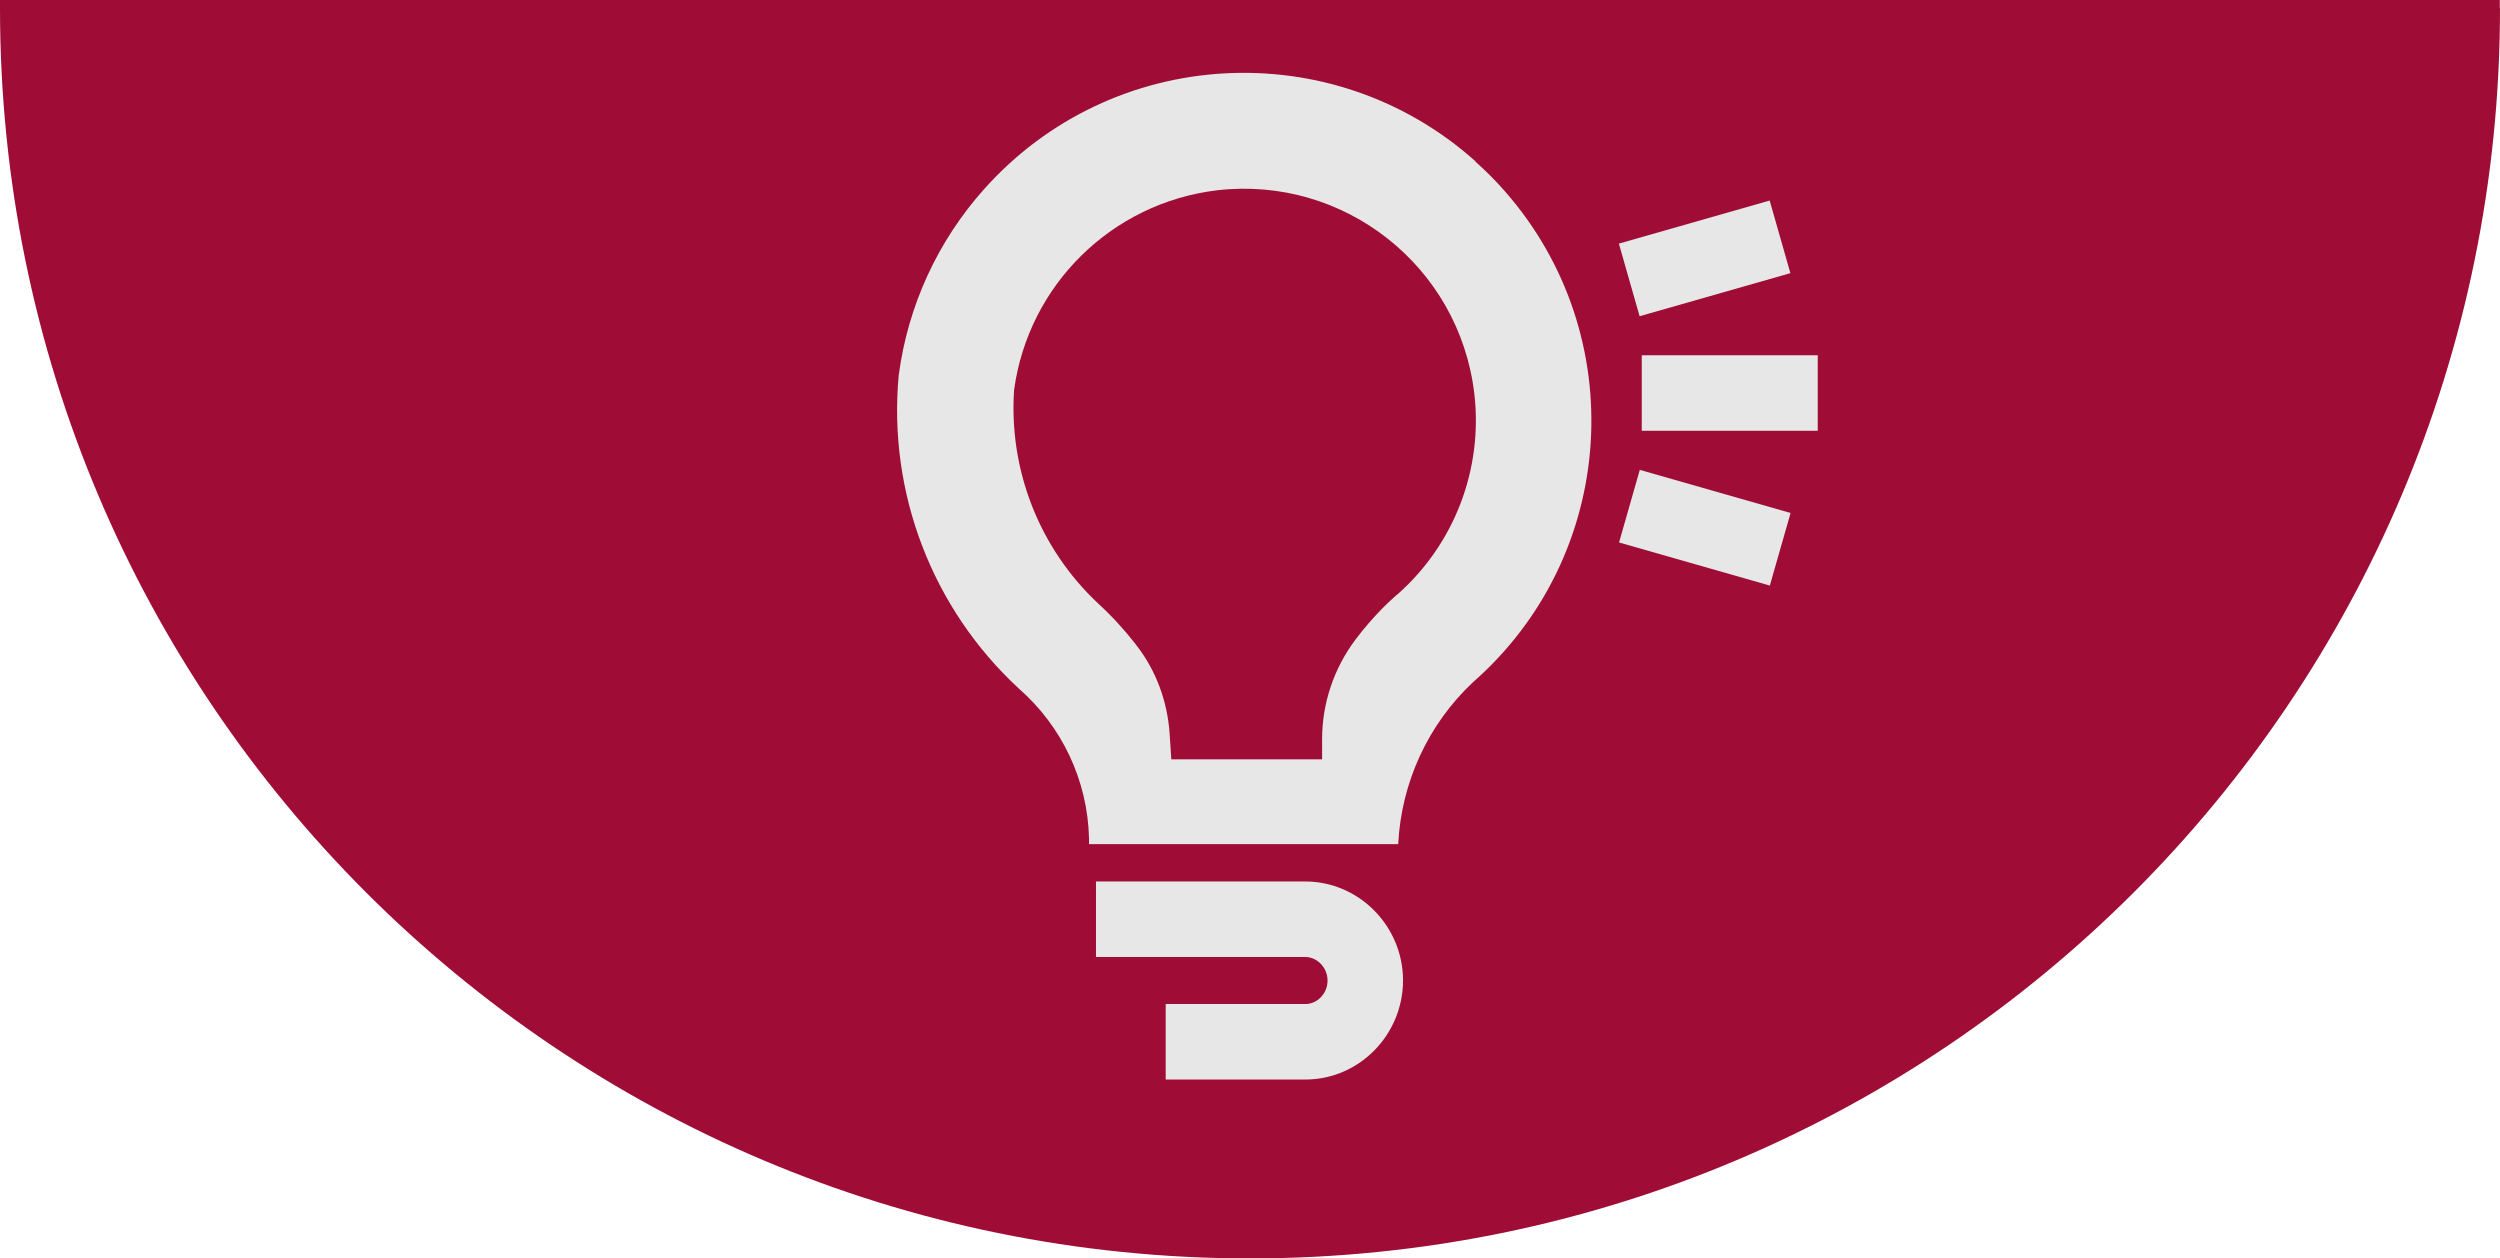
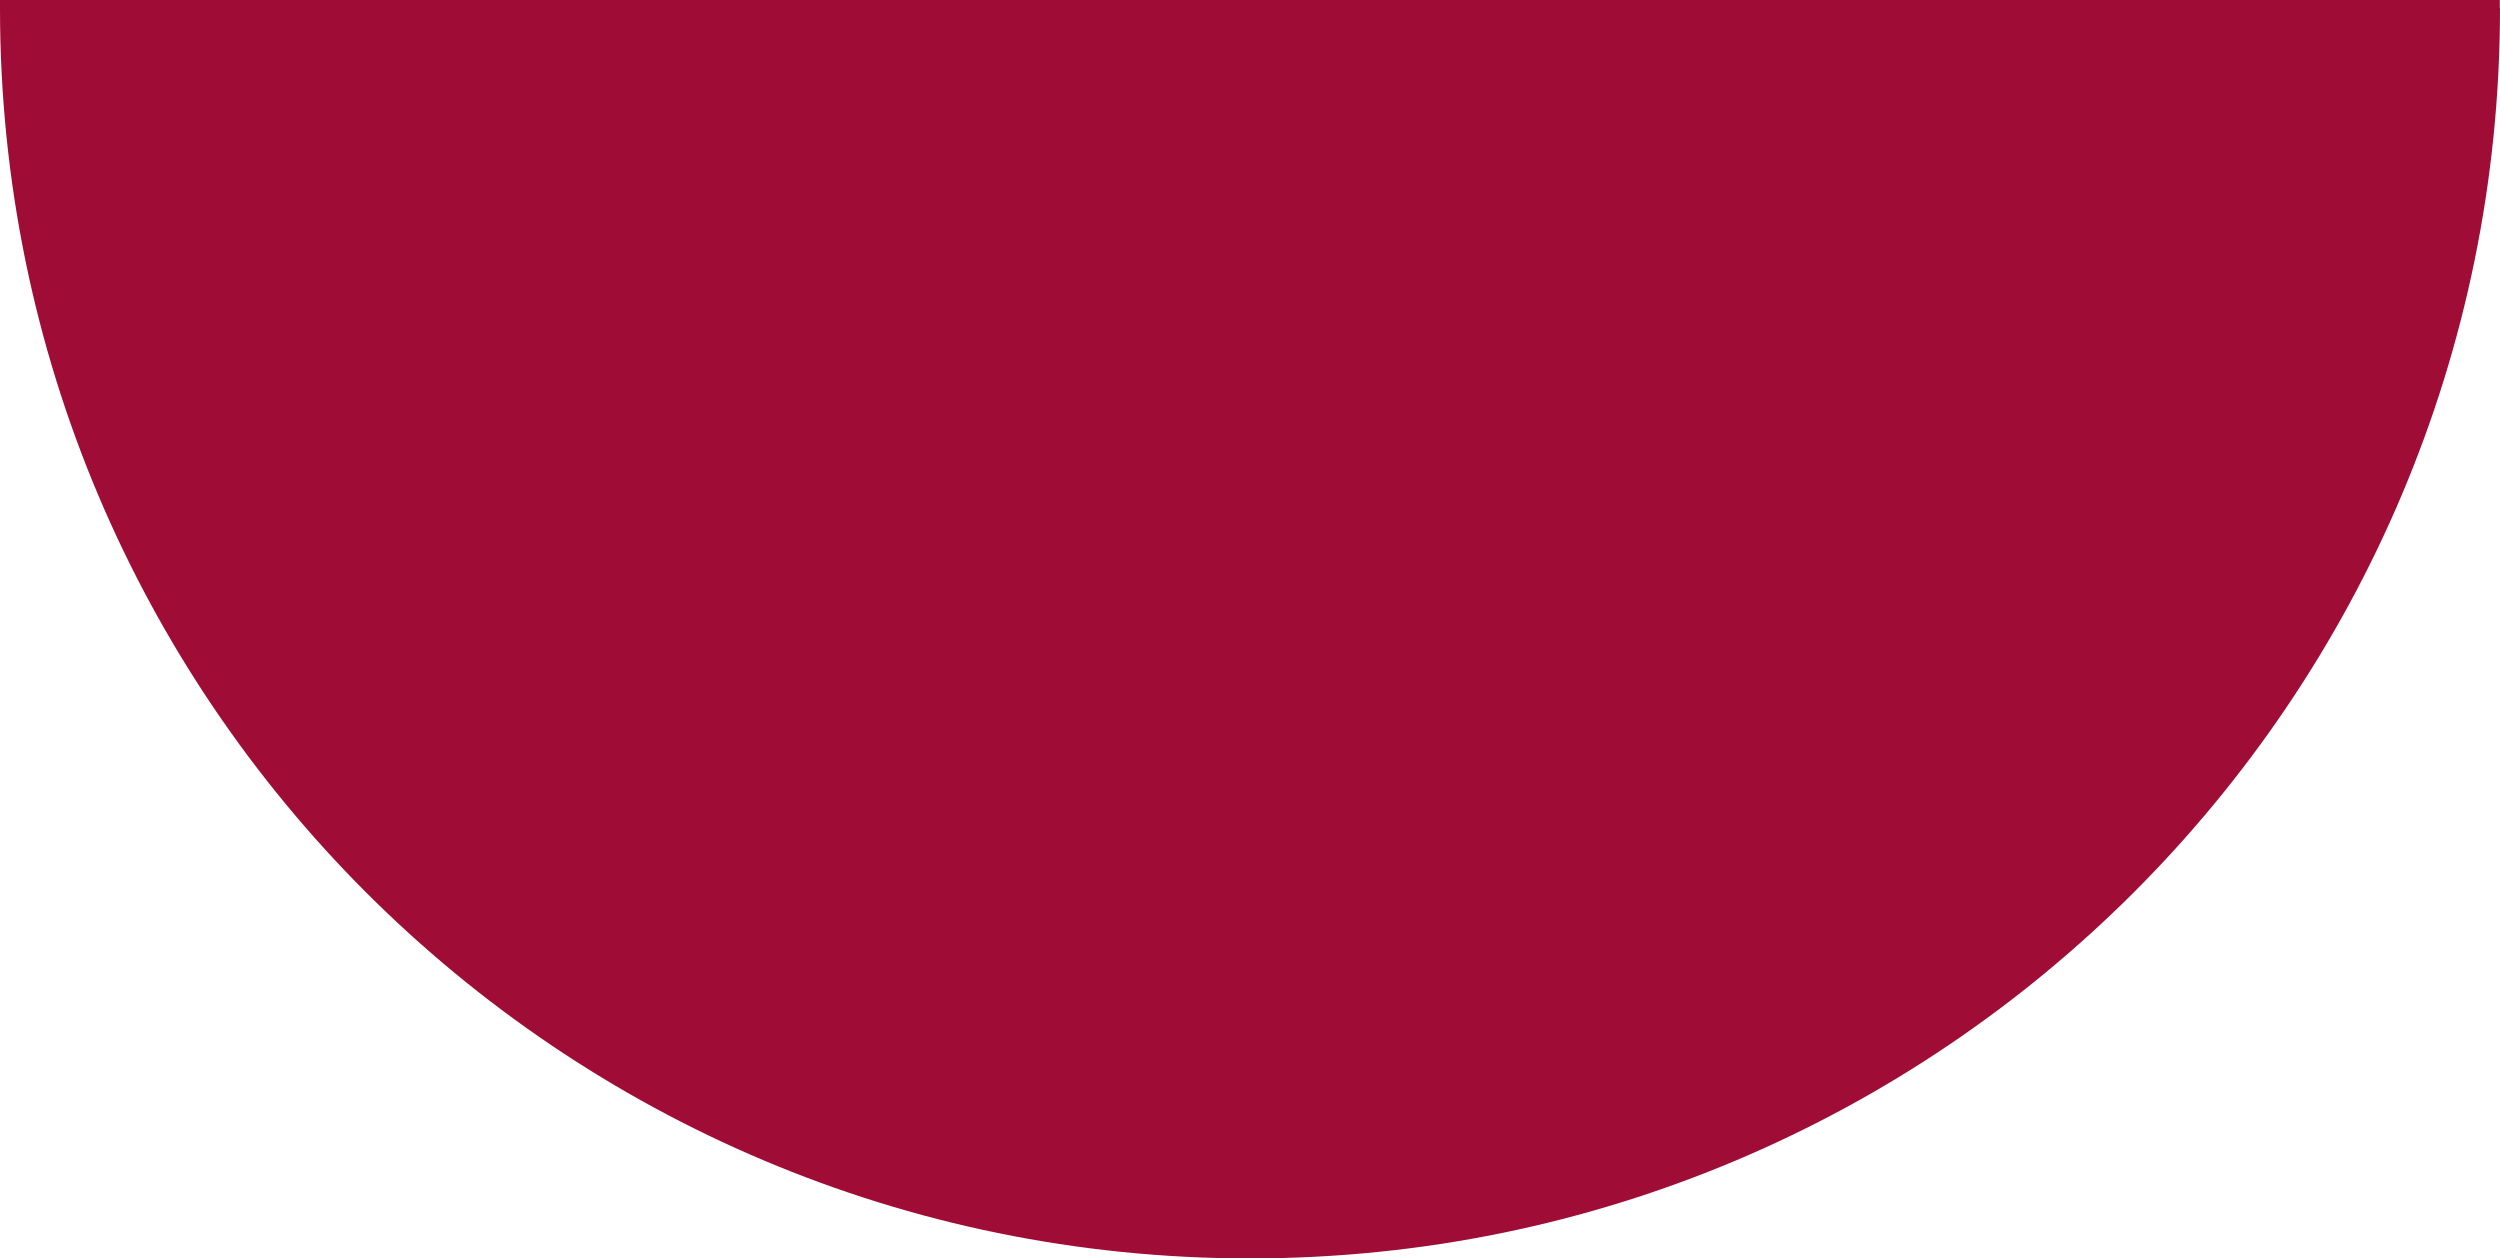
<svg xmlns="http://www.w3.org/2000/svg" id="Camada_2" data-name="Camada 2" viewBox="0 0 129.13 65">
  <defs>
    <style>      .cls-1 {        fill: #9f0d36;      }      .cls-2 {        fill: #e7e7e7;      }    </style>
  </defs>
  <g id="Layer_1" data-name="Layer 1">
    <path class="cls-1" d="M129.13.43c0,35.66-28.9,64.57-64.57,64.57S0,36.1,0,.43c0-.15,0-.29,0-.43h129.12c0,.15,0,.29,0,.43Z" />
    <g>
-       <path class="cls-2" d="M76.21,8.33c-7.4-6.61-18.76-5.97-25.37,1.43-2.41,2.69-3.95,6.05-4.42,9.63-.56,6.06,1.73,12.04,6.2,16.17,2.24,1.96,3.56,4.76,3.63,7.74v.3h15.97c.16-3.18,1.54-6.18,3.86-8.36,7.46-6.54,8.2-17.89,1.66-25.35-.48-.55-.99-1.06-1.54-1.55h0ZM72.14,30.73c-.25.22-1.16,1.02-2.13,2.31h0c-1.11,1.48-1.72,3.28-1.72,5.13v1.05h-7.79c-.03-.52-.06-.95-.09-1.37-.12-1.64-.7-3.23-1.72-4.53,0,0-.02-.02-.02-.03-.59-.76-1.24-1.47-1.95-2.12-3.03-2.84-4.62-6.89-4.34-11.03.74-5.42,5.04-9.65,10.47-10.31,6.57-.77,12.52,3.92,13.3,10.49.46,3.91-1.03,7.8-3.99,10.4Z" />
-       <path class="cls-2" d="M60.21,55.76v-3.9h7.22c.62,0,1.15-.56,1.14-1.22,0-.65-.53-1.21-1.15-1.21h-10.81v-3.9h10.82c2.77.01,5.03,2.3,5.04,5.1,0,2.81-2.25,5.12-5.03,5.13h-7.23Z" />
-       <rect class="cls-2" x="84.8" y="18.35" width="9.09" height="3.9" />
-       <rect class="cls-2" x="86.1" y="23.2" width="3.9" height="8.1" transform="translate(37.66 104.43) rotate(-74.05)" />
-       <rect class="cls-2" x="84" y="11.39" width="8.1" height="3.9" transform="translate(-.28 24.7) rotate(-15.94)" />
-     </g>
+       </g>
  </g>
</svg>